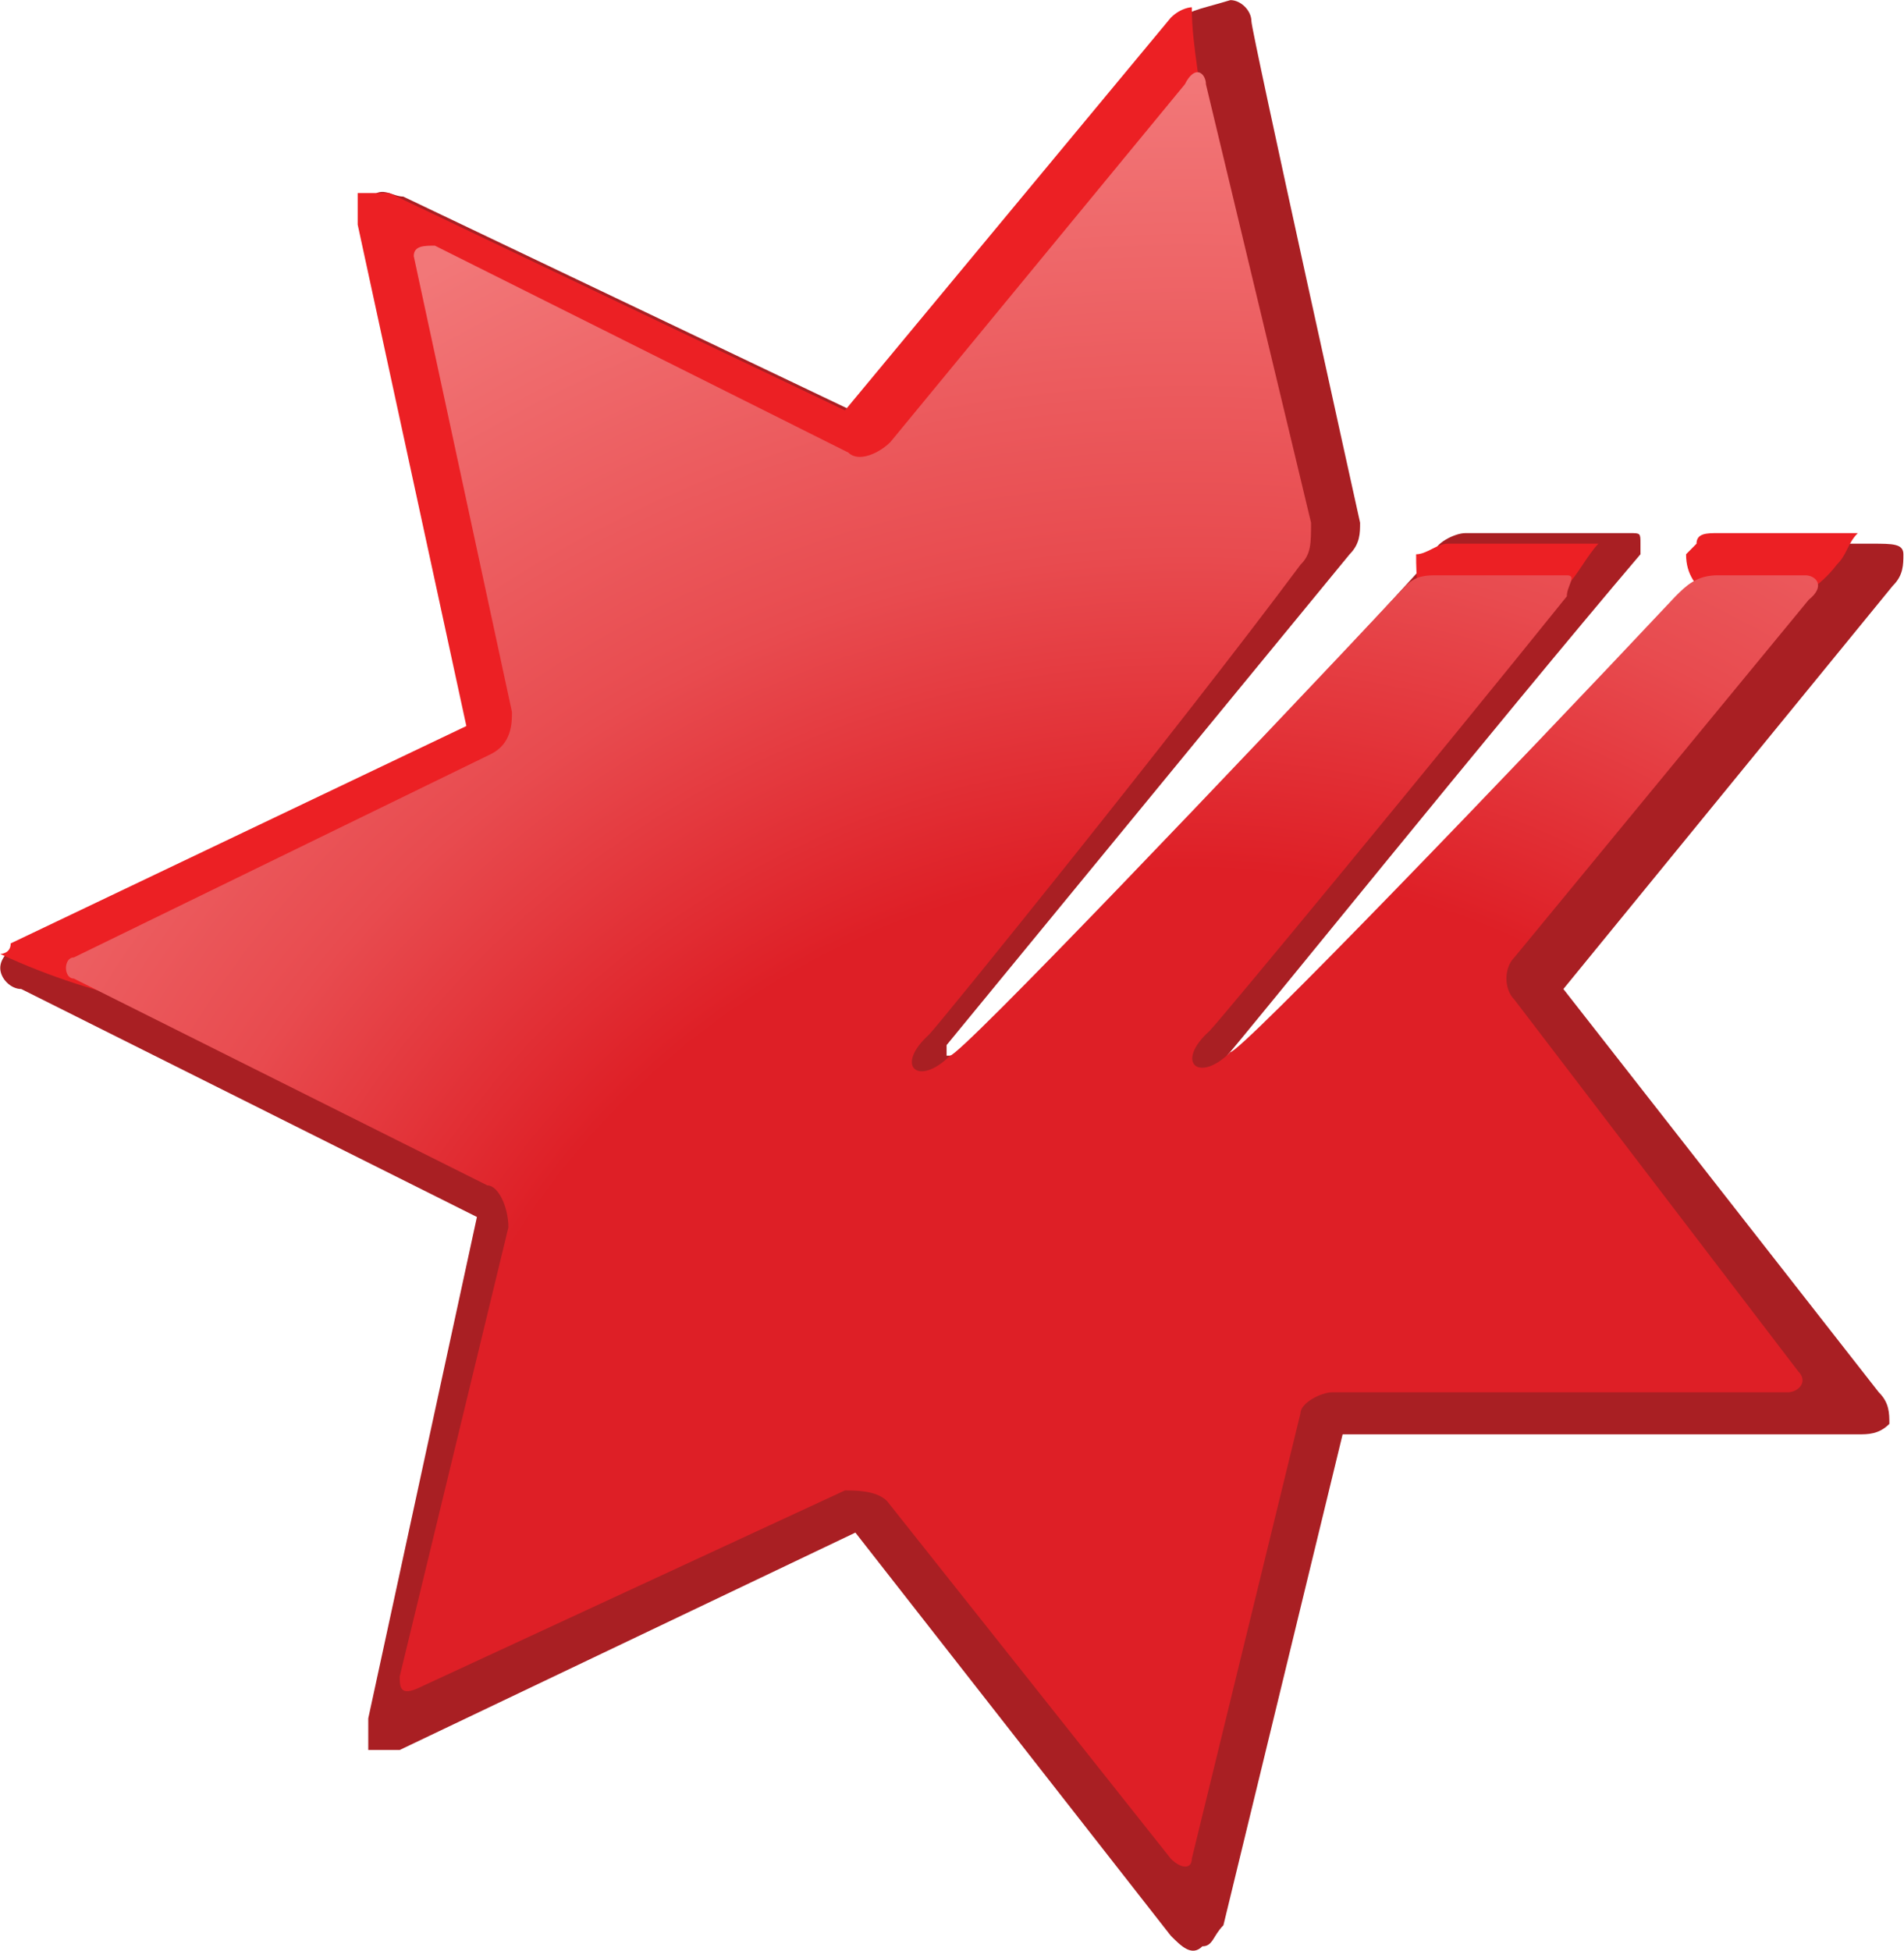
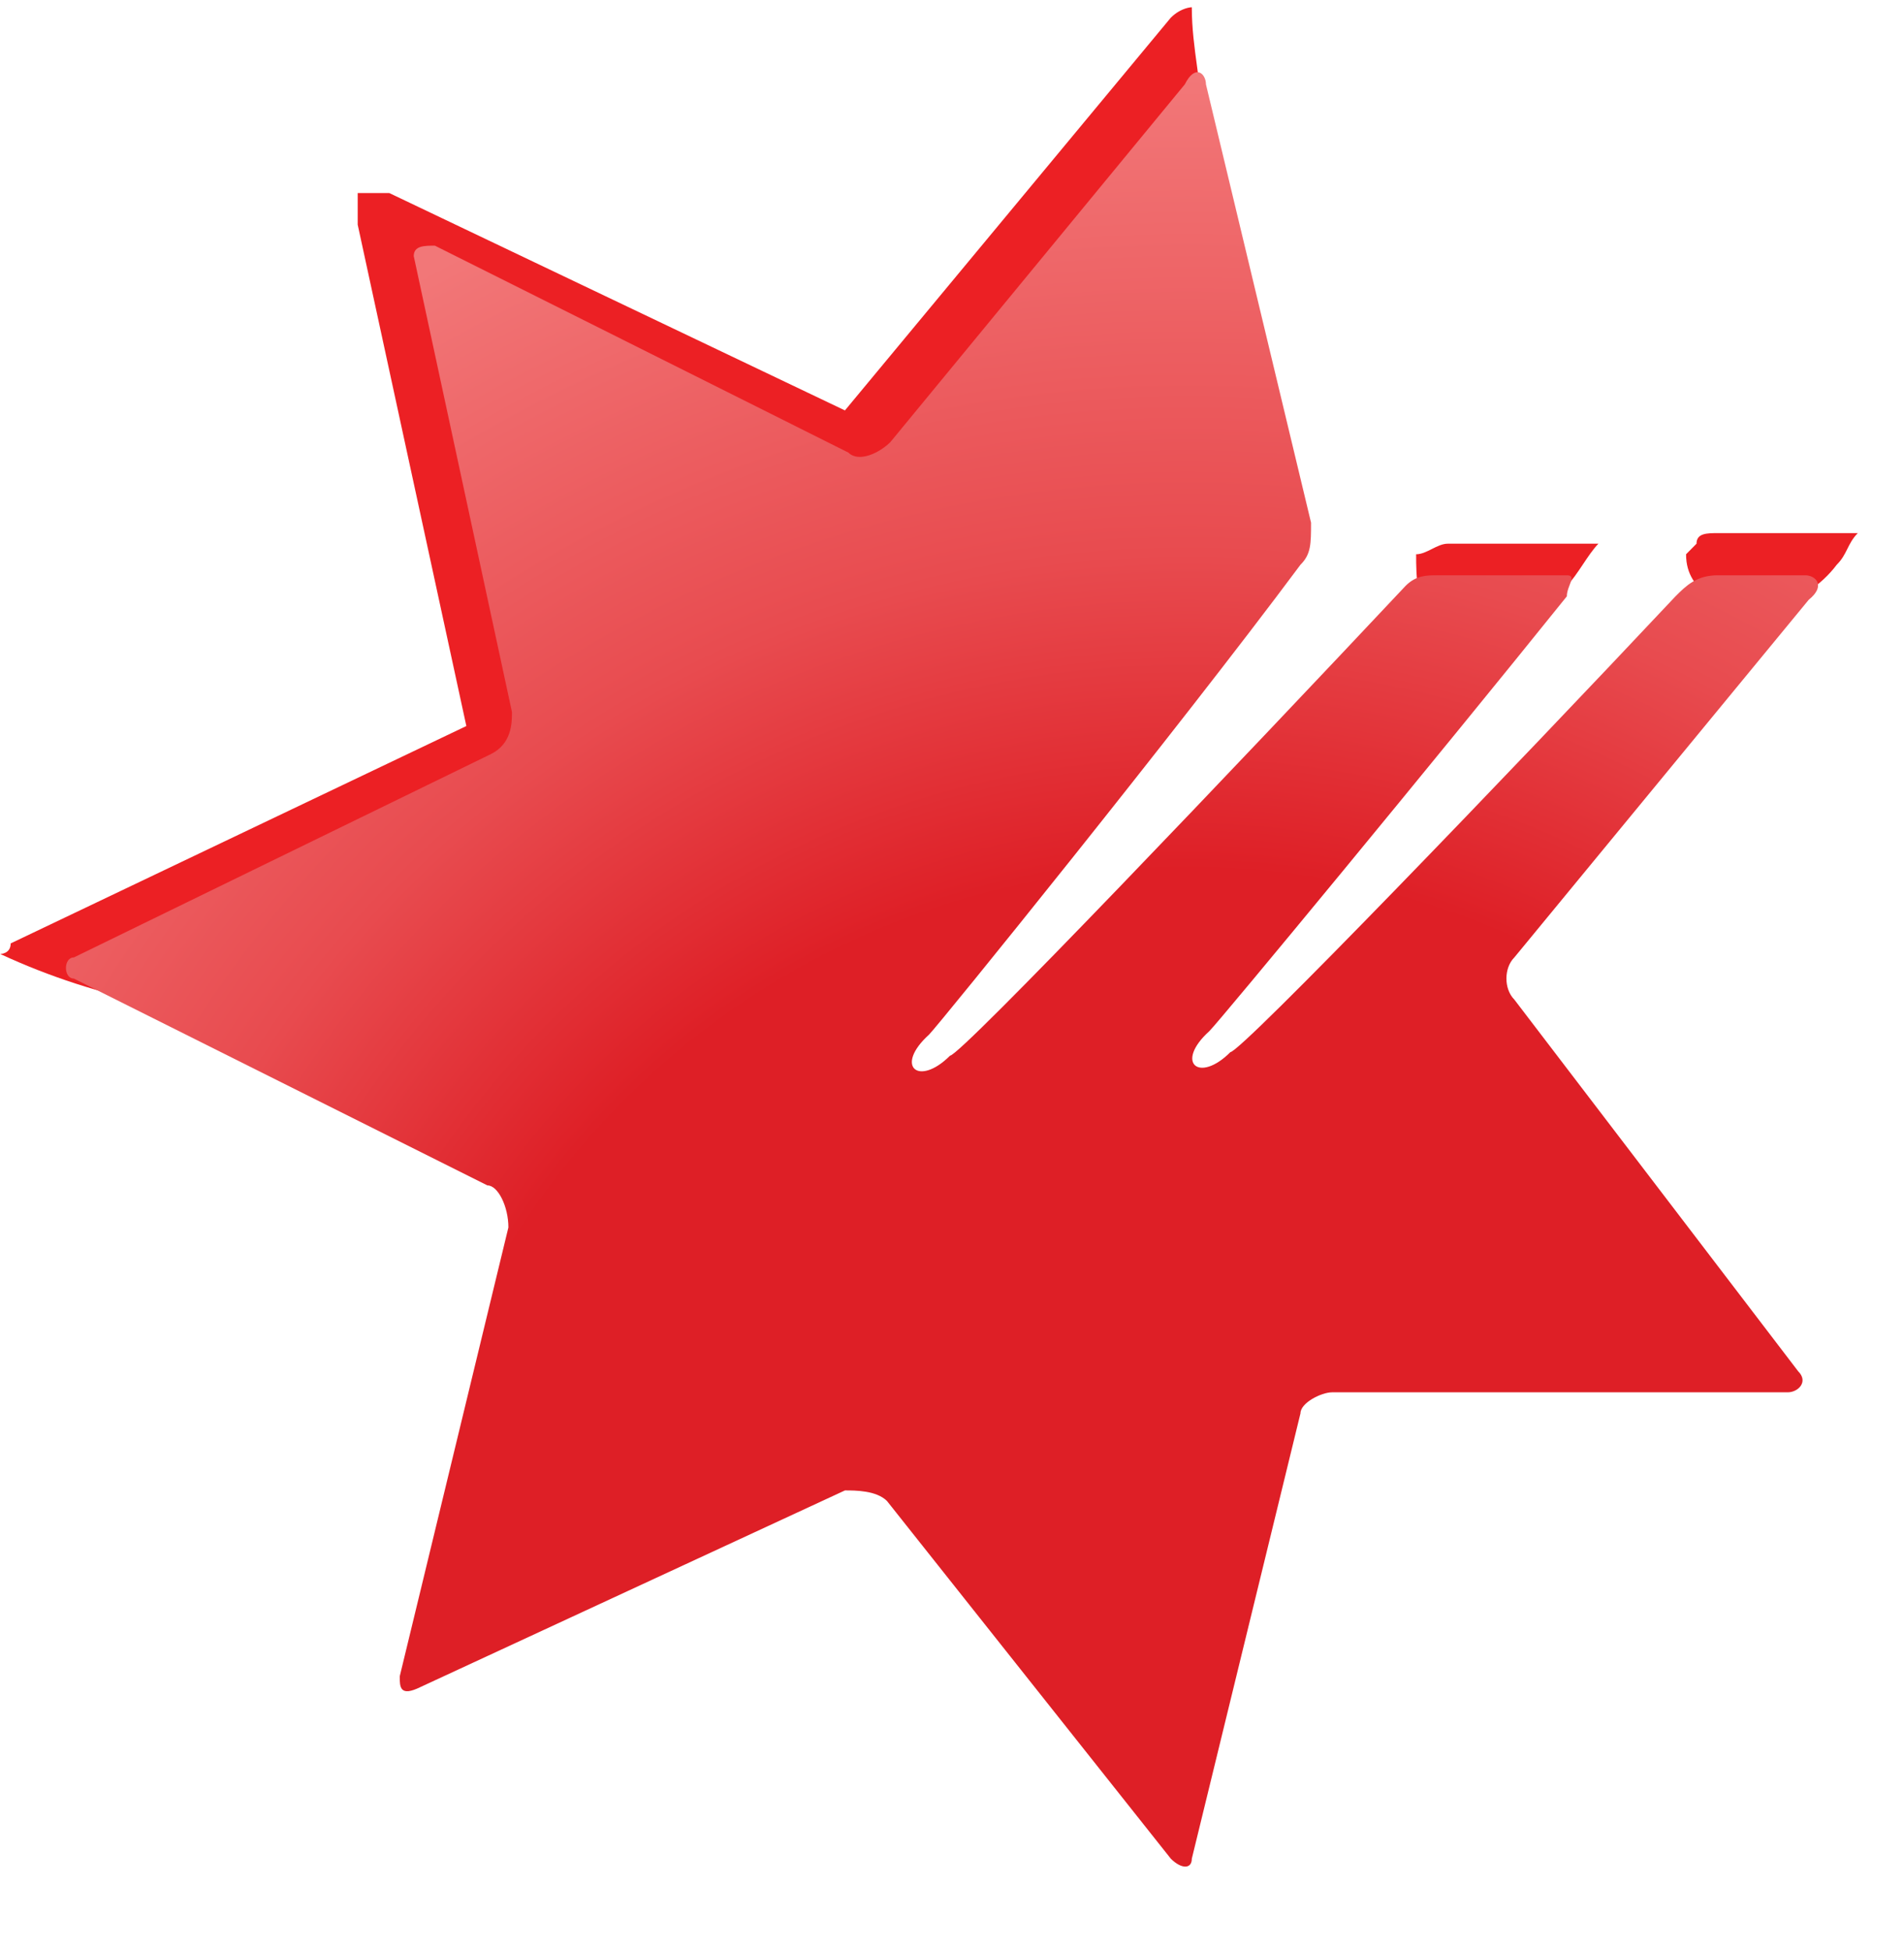
<svg xmlns="http://www.w3.org/2000/svg" version="1.2" viewBox="0 0 1549 1587" width="1549" height="1587">
  <title>nab-logo-svg</title>
  <defs>
    <radialGradient id="g1" cx="965.9" cy="1352.8" r="1290" gradientUnits="userSpaceOnUse">
      <stop offset=".5" stop-color="#de1f26" />
      <stop offset=".7" stop-color="#e84b4f" />
      <stop offset="1" stop-color="#f27778" />
    </radialGradient>
  </defs>
  <style>
		.s0 { fill: #a91f23 } 
		.s1 { fill: #ec2024 } 
		.s2 { fill: url(#g1) } 
	</style>
-   <path id="Layer" class="s0" d="m1001 0.1c8.6 0 17.1 8.6 17.1 17.2 0 8.5 88.4 407.8 88.4 407.8 0 8.5 0 17.1-8.5 25.7l-327.9 399.2v8.6h5.7c8.5 0 327.9-336.5 390.6-407.8 0-8.6 17.1-17.2 25.7-17.2h134c8.5 0 8.5 0 8.5 8.6v8.6c-114 134-327.9 399.2-336.4 407.8v8.6h8.5l393.5-416.4c0-8.6 8.6-8.6 17.1-8.6h105.5c17.1 0 25.7 0 25.7 8.6 0 8.5 0 17.1-8.6 25.6l-268 328 256.6 328c8.6 8.5 8.6 17.1 8.6 25.7-8.6 8.5-17.1 8.5-25.7 8.5h-419.1l-97 399.3c-8.5 8.5-8.5 17.1-17.1 17.1-8.6 8.6-17.1 0-25.7-8.6l-256.6-327.9-370.7 176.8h-25.6v-25.7l88.4-407.8-370.7-185.4c-8.6 0-17.1-8.5-17.1-17.1 0-8.6 8.5-17.1 17.1-17.1l370.7-176.8-85.6-407.9q-12.8-25.6 0-25.6c8.6-8.6 17.1 0 25.7 0l370.7 176.8 265.1-319.4c0-8.6 8.6-8.6 37.1-17.2z" />
  <path id="Layer" fill-rule="evenodd" class="s1" d="m265.4 830.1c-97 0-185.4-17.1-265.2-54.2 0 0 8.5 0 8.5-8.6l370.7-176.8-88.4-407.8v-25.7h25.7l370.7 176.8 265.1-319.4c8.6-8.5 17.1-8.5 17.1-8.5 0 34.2 8.6 62.7 8.6 96.9 11.4 402.1-316.5 727.3-712.8 727.3zm903.8-325.2c-17.1-8.5-17.1-37-17.1-54.1 8.6 0 17.1-8.6 25.7-8.6h122.6c-8.5 8.6-17.1 25.7-25.7 34.2-37 37.1-88.3 54.2-105.5 28.5zm228.2-71.3h114c-8.5 8.6-8.5 17.2-17.1 25.7-25.7 34.2-79.8 51.4-105.5 25.7-8.6-8.6-17.1-17.1-17.1-34.2l8.5-8.6c0-8.6 8.6-8.6 17.2-8.6z" />
  <path id="Layer" class="s2" d="m1471.5 487.8l-239.5 290.9c-8.6 8.6-8.6 25.7 0 34.3l230.9 302.3c8.6 8.5 0 17.1-8.5 17.1h-370.7c-8.6 0-25.7 8.5-25.7 17.1l-88.4 362.2c0 8.6-8.5 8.6-17.1 0l-230.9-290.9c-8.6-8.6-25.7-8.6-34.2-8.6l-345.1 159.8c-17.1 8.5-17.1 0-17.1-8.6l88.4-365.1c0-17.1-8.5-34.2-17.1-34.2l-336.4-168.2c-8.6 0-8.6-17.2 0-17.2l339.3-165.4c17.1-8.5 17.1-25.6 17.1-34.2l-79.9-370.8c0-8.5 8.6-8.5 17.2-8.5l336.4 168.3c8.6 8.5 25.7 0 34.2-8.6l239.5-290.9c8.6-17.1 17.2-8.6 17.2 0l85.5 356.5c0 17.1 0 25.7-8.6 34.2-99.8 134.1-293.7 373.6-302.2 382.2-28.5 25.7-8.6 42.8 17.1 17.1 8.6 0 236.7-239.6 370.7-382.2 8.5-8.5 17.1-8.5 25.6-8.5h105.5c8.6 0 0 8.5 0 17.1-105.5 131.2-282.2 345.1-290.8 353.6-28.5 25.7-8.5 42.8 17.1 17.1 8.6 0 228.1-228.1 362.1-370.7 8.6-8.6 17.1-17.1 34.3-17.1h71.2c8.6 0 17.1 8.5 2.9 19.9z" />
</svg>